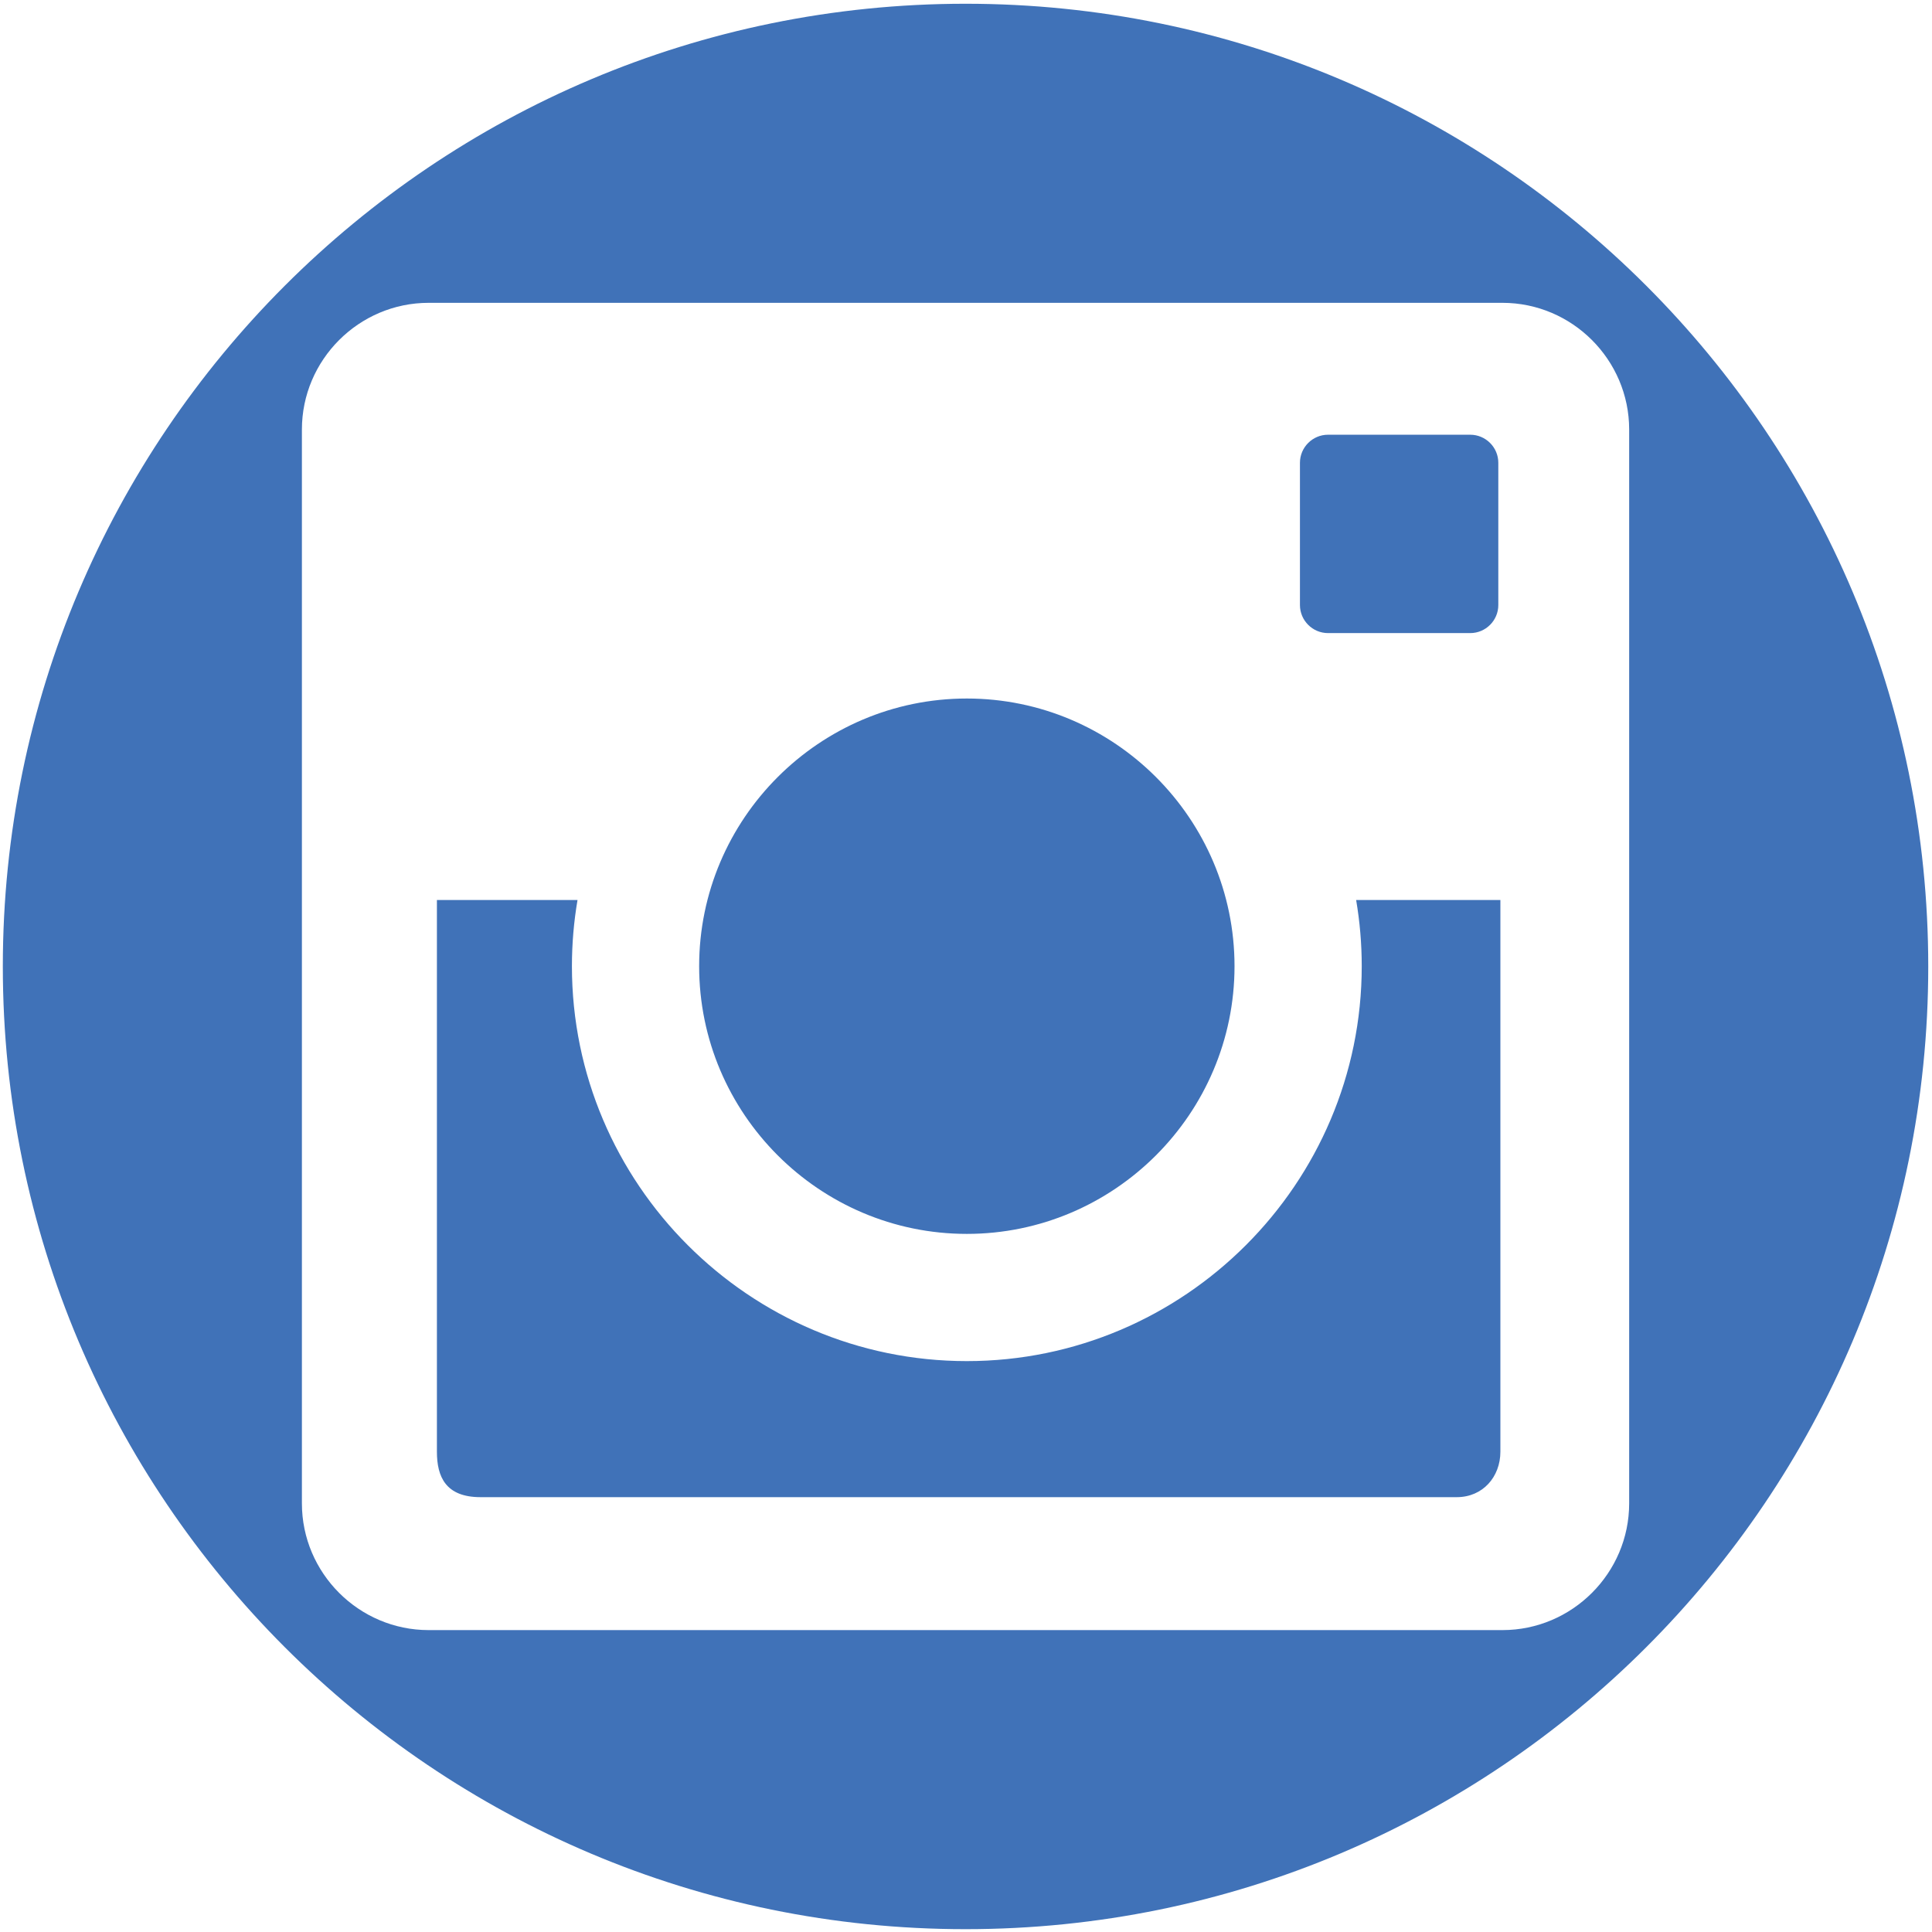
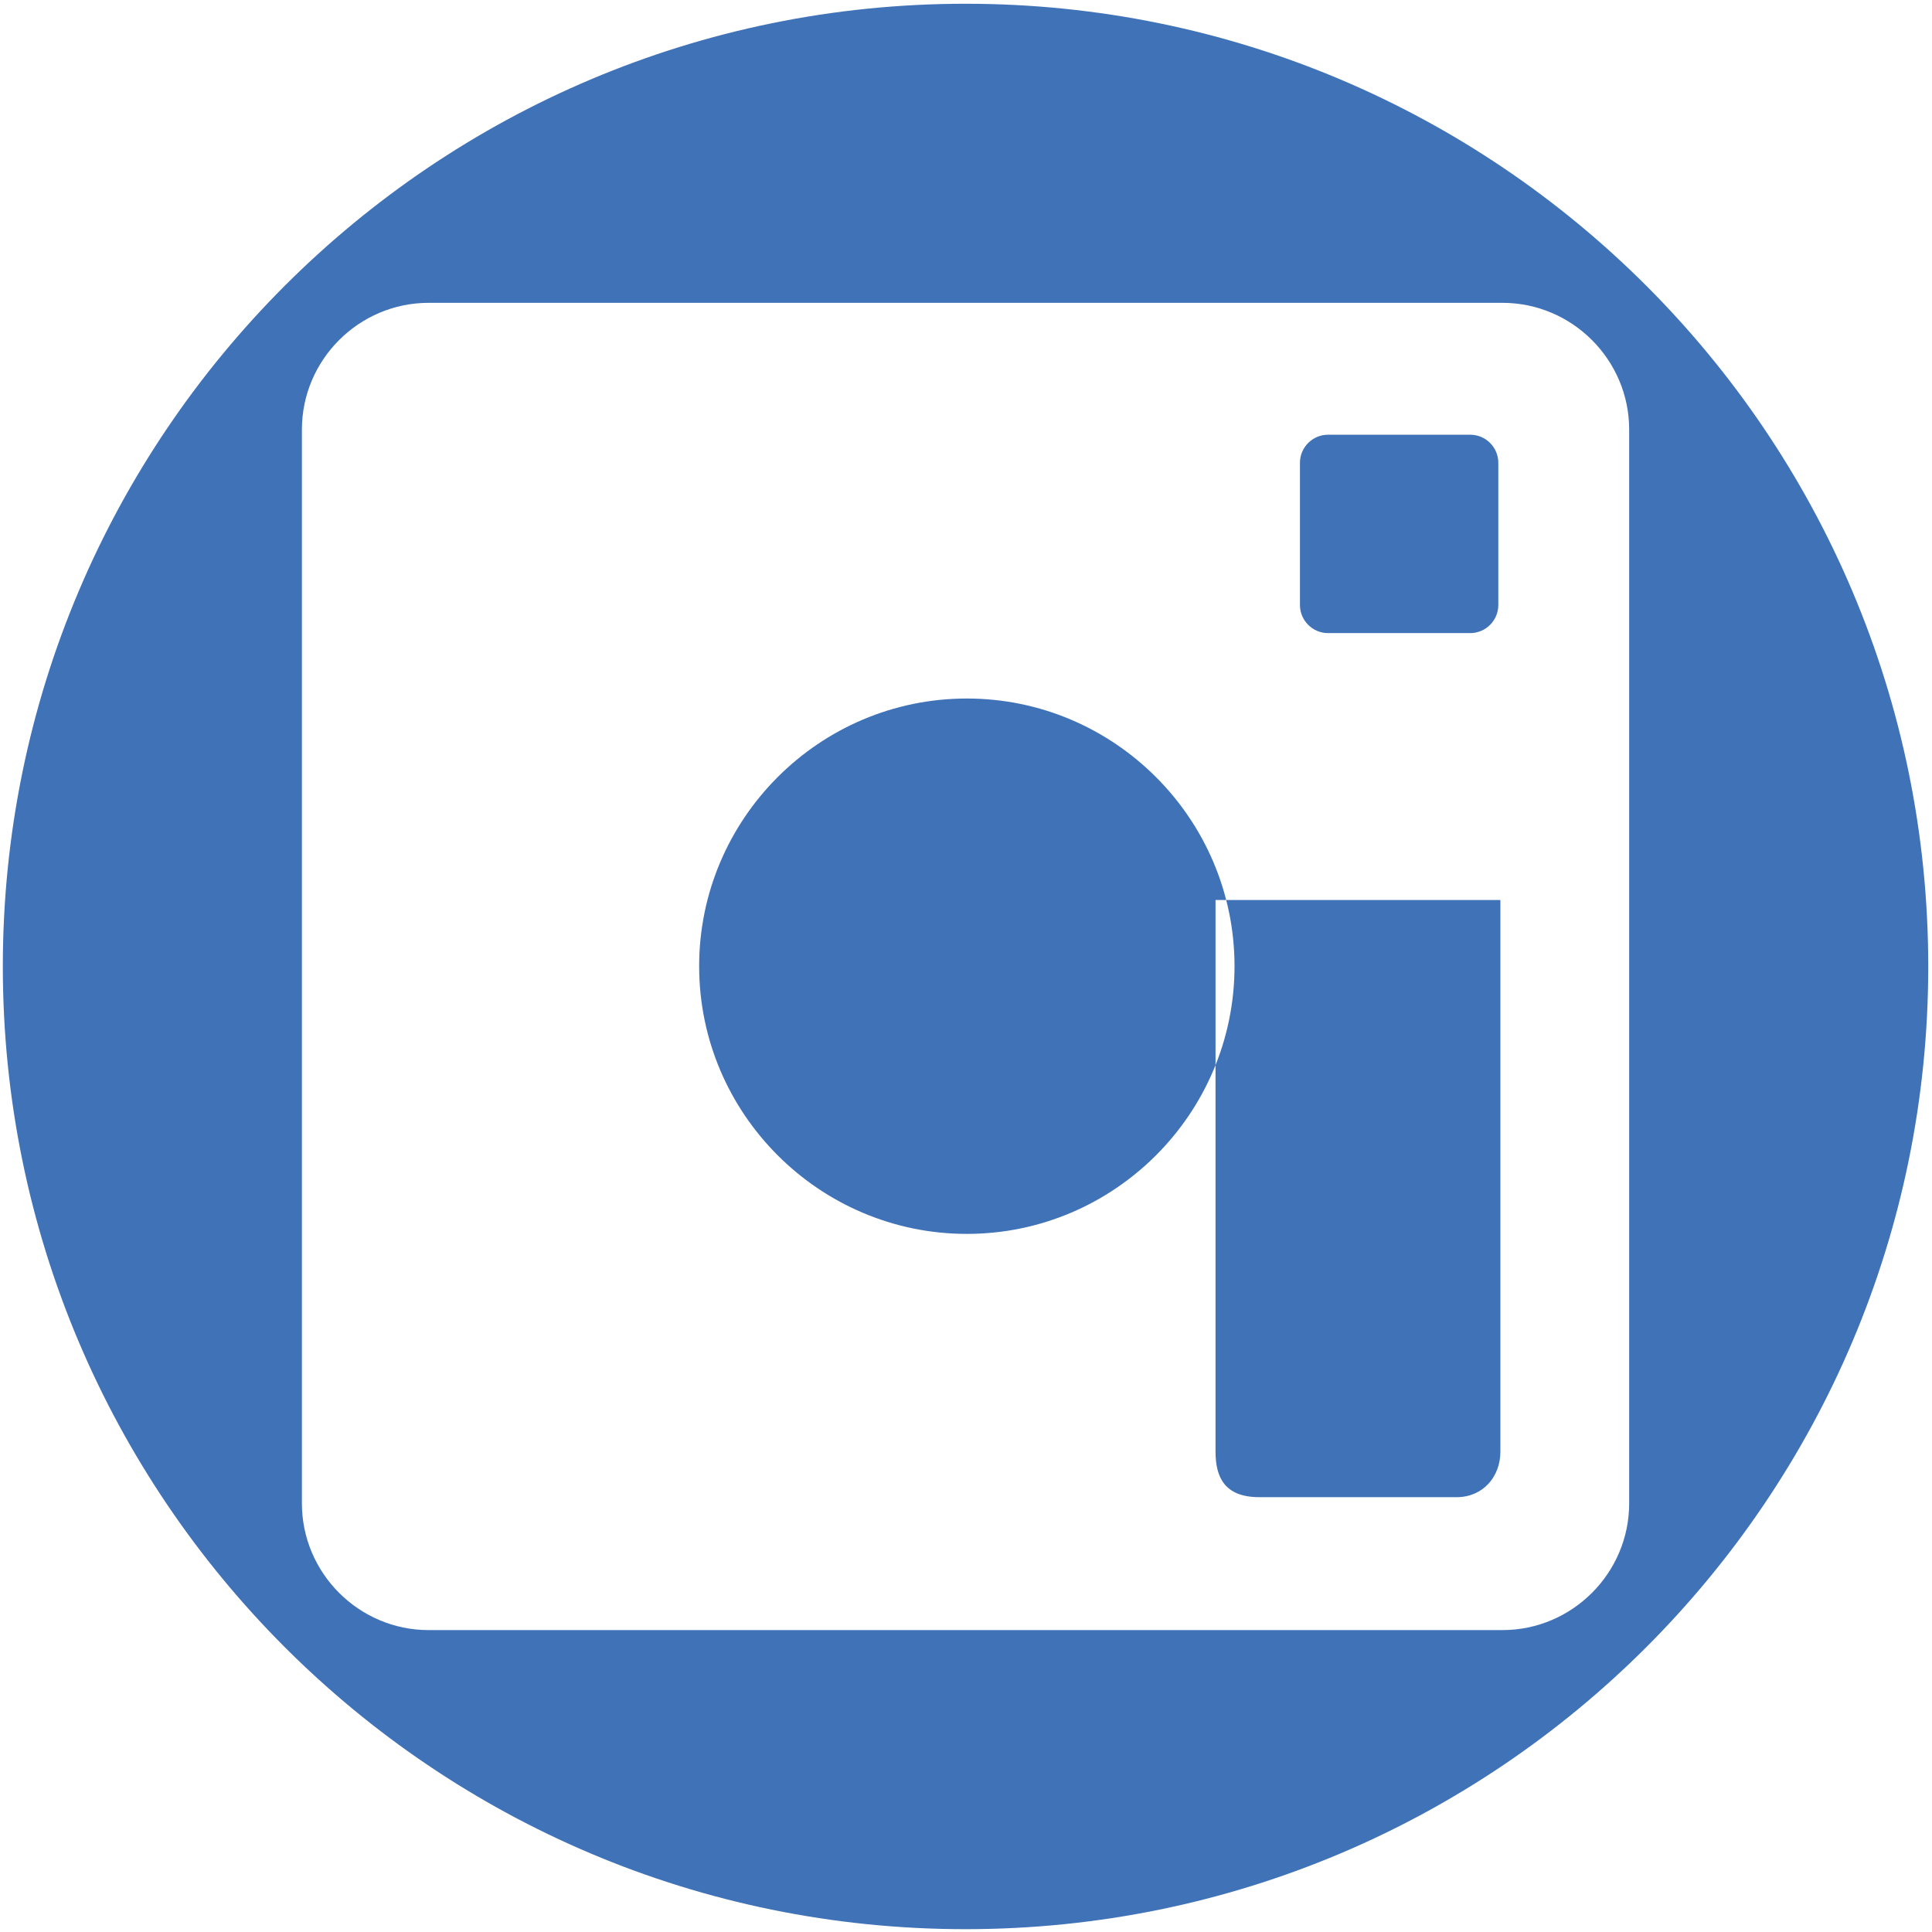
<svg xmlns="http://www.w3.org/2000/svg" xml:space="preserve" width="120mm" height="120mm" version="1.1" style="shape-rendering:geometricPrecision; text-rendering:geometricPrecision; image-rendering:optimizeQuality; fill-rule:evenodd; clip-rule:evenodd" viewBox="0 0 12000 12000">
  <defs>
    <style type="text/css">
   
    .fil0 {fill:#4072B8}
   
  </style>
  </defs>
  <g id="Ebene_x0020_1">
-     <path class="fil0" d="M5997.13 23.29c3302.43,0 5979.58,2677.15 5979.58,5979.58 0,3302.43 -2677.15,5979.58 -5979.58,5979.58 -3302.43,0 -5979.58,-2677.15 -5979.58,-5979.58 0,-3302.43 2677.15,-5979.58 5979.58,-5979.58zm-3334.96 1857.65l6669.92 0c432.84,0 786.97,354.13 786.97,786.97l0 6669.92c0,432.84 -354.13,786.97 -786.97,786.97l-6669.92 0c-432.84,0 -786.97,-354.13 -786.97,-786.97l0 -6669.92c0,-432.84 354.13,-786.97 786.97,-786.97zm5586.22 819.22l883.73 0c95.79,0 174.17,78.38 174.17,174.17l0 883.73c0,95.79 -78.38,174.17 -174.17,174.17l-883.73 0c-95.79,0 -174.17,-78.38 -174.17,-174.17l0 -883.73c0,-95.79 78.38,-174.17 174.17,-174.17zm-2243.19 1638.45c915.75,0 1662.64,746.9 1662.64,1662.65 0,915.75 -746.89,1662.64 -1662.64,1662.64 -915.76,0 -1662.65,-746.89 -1662.65,-1662.64 0,-915.75 746.89,-1662.65 1662.65,-1662.65zm-3020.41 4960.52l6063.38 0c162.56,0 271.02,-126.94 271.02,-282.09l0 -3427.01 -895.93 0c22.75,133.79 34.77,271.13 34.77,411.23 0,1350.98 -1101.86,2452.84 -2452.84,2452.84 -1350.97,0 -2452.84,-1101.86 -2452.84,-2452.84 0,-140.1 12.02,-277.44 34.76,-411.23l-873.34 0 0 3427.01c0,155.13 54.28,282.09 271.02,282.09z" />
+     <path class="fil0" d="M5997.13 23.29c3302.43,0 5979.58,2677.15 5979.58,5979.58 0,3302.43 -2677.15,5979.58 -5979.58,5979.58 -3302.43,0 -5979.58,-2677.15 -5979.58,-5979.58 0,-3302.43 2677.15,-5979.58 5979.58,-5979.58zm-3334.96 1857.65l6669.92 0c432.84,0 786.97,354.13 786.97,786.97l0 6669.92c0,432.84 -354.13,786.97 -786.97,786.97l-6669.92 0c-432.84,0 -786.97,-354.13 -786.97,-786.97l0 -6669.92c0,-432.84 354.13,-786.97 786.97,-786.97zm5586.22 819.22l883.73 0c95.79,0 174.17,78.38 174.17,174.17l0 883.73c0,95.79 -78.38,174.17 -174.17,174.17l-883.73 0c-95.79,0 -174.17,-78.38 -174.17,-174.17l0 -883.73c0,-95.79 78.38,-174.17 174.17,-174.17zm-2243.19 1638.45c915.75,0 1662.64,746.9 1662.64,1662.65 0,915.75 -746.89,1662.64 -1662.64,1662.64 -915.76,0 -1662.65,-746.89 -1662.65,-1662.64 0,-915.75 746.89,-1662.65 1662.65,-1662.65zm-3020.41 4960.52l6063.38 0c162.56,0 271.02,-126.94 271.02,-282.09l0 -3427.01 -895.93 0l-873.34 0 0 3427.01c0,155.13 54.28,282.09 271.02,282.09z" />
  </g>
</svg>